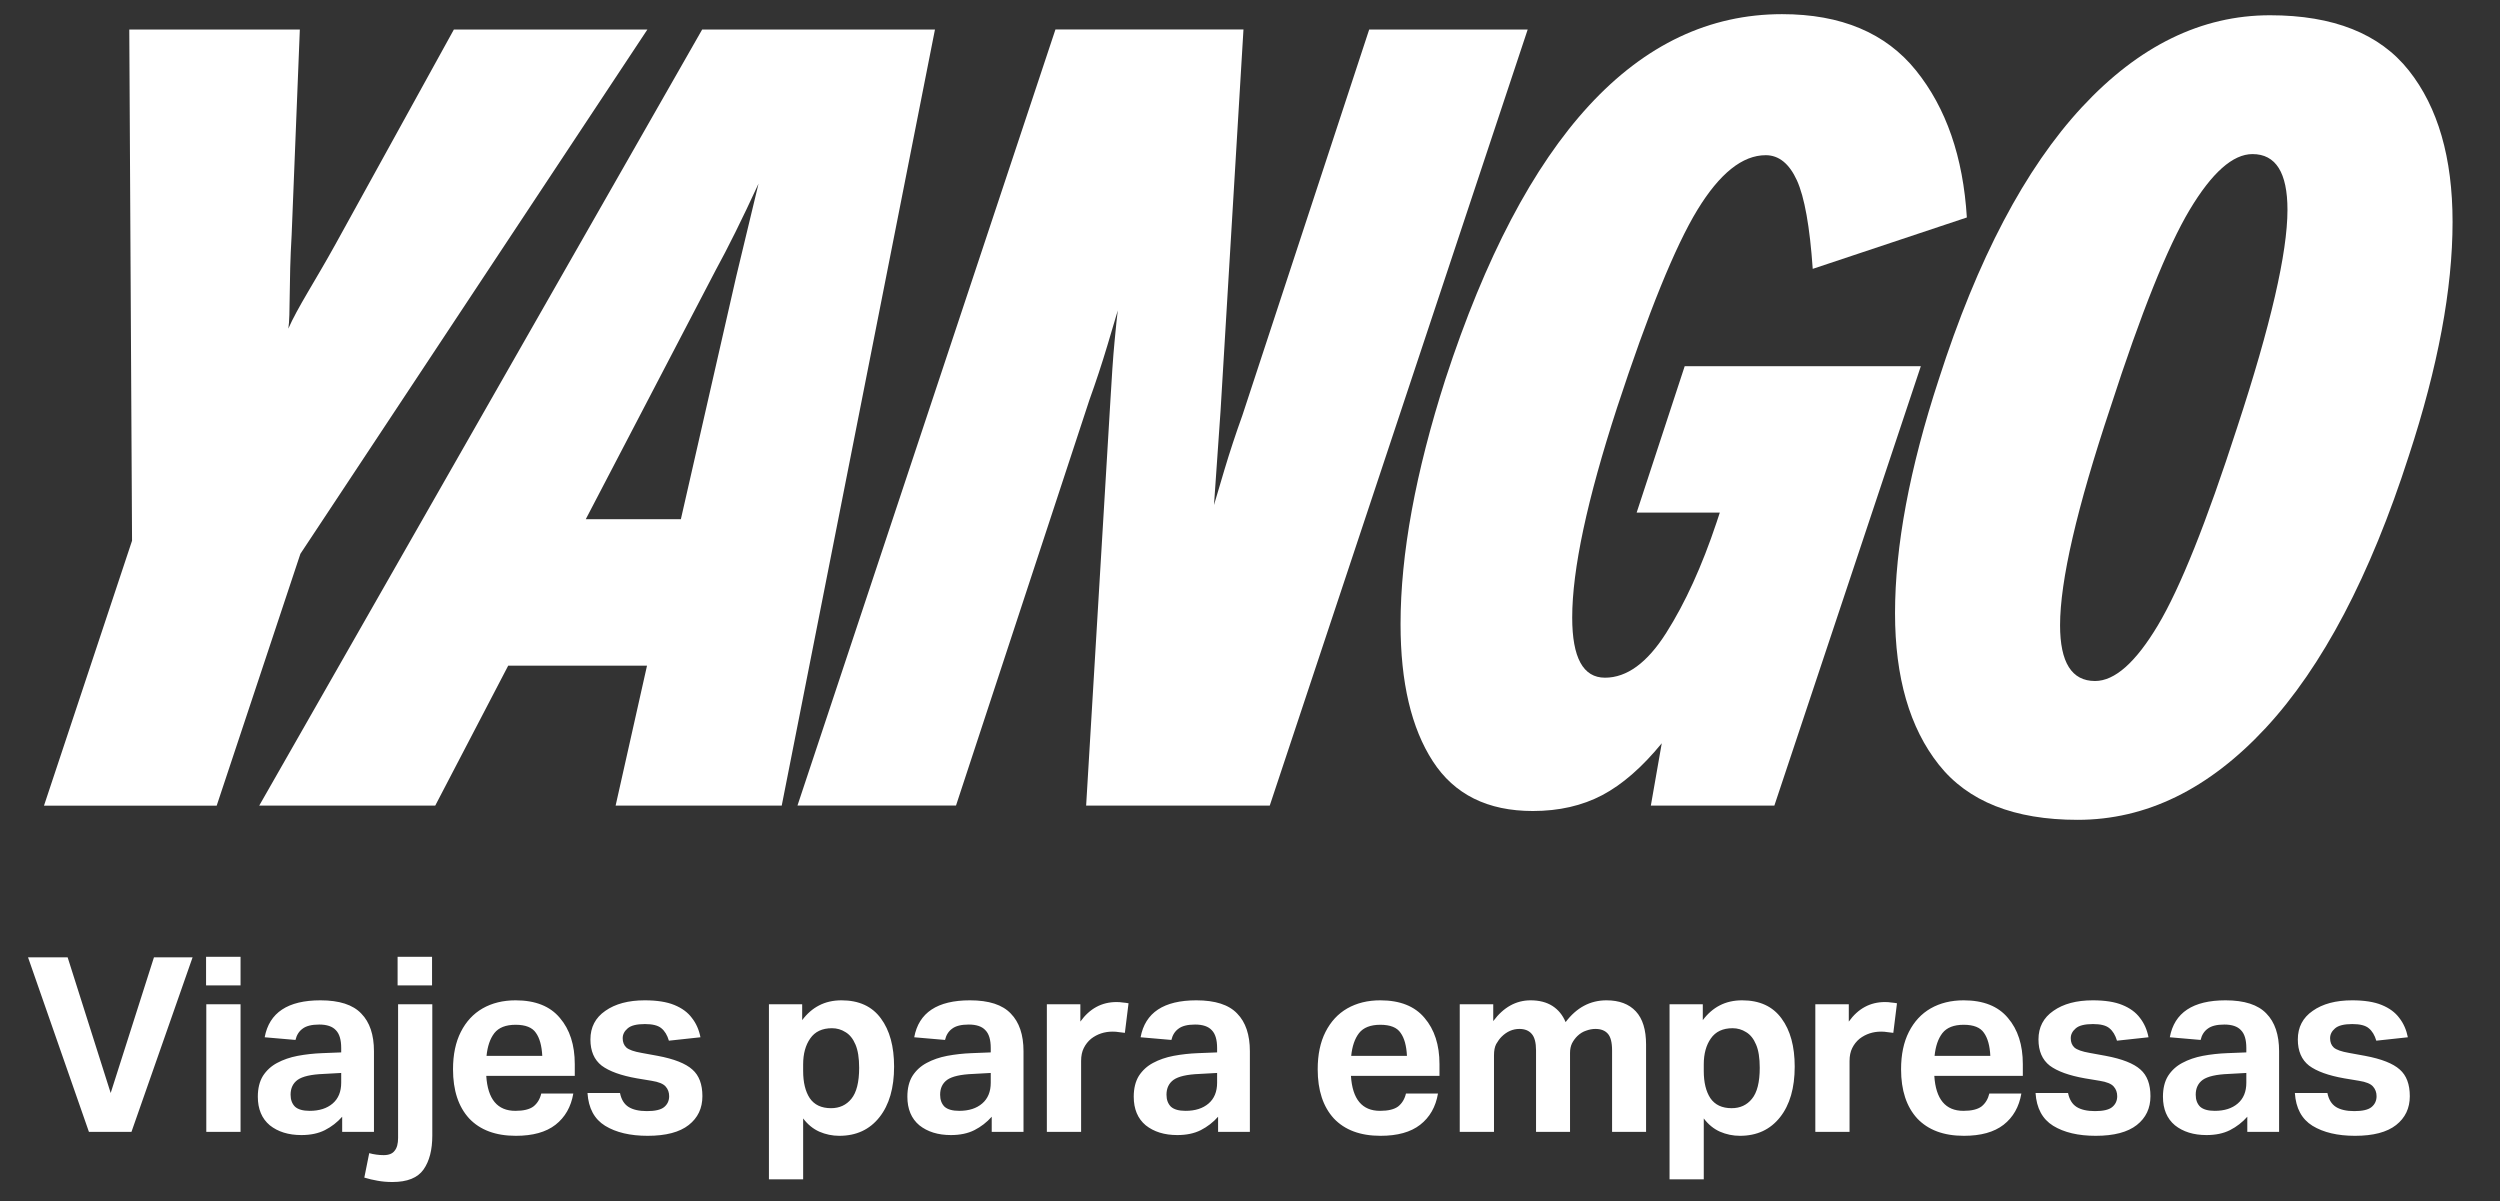
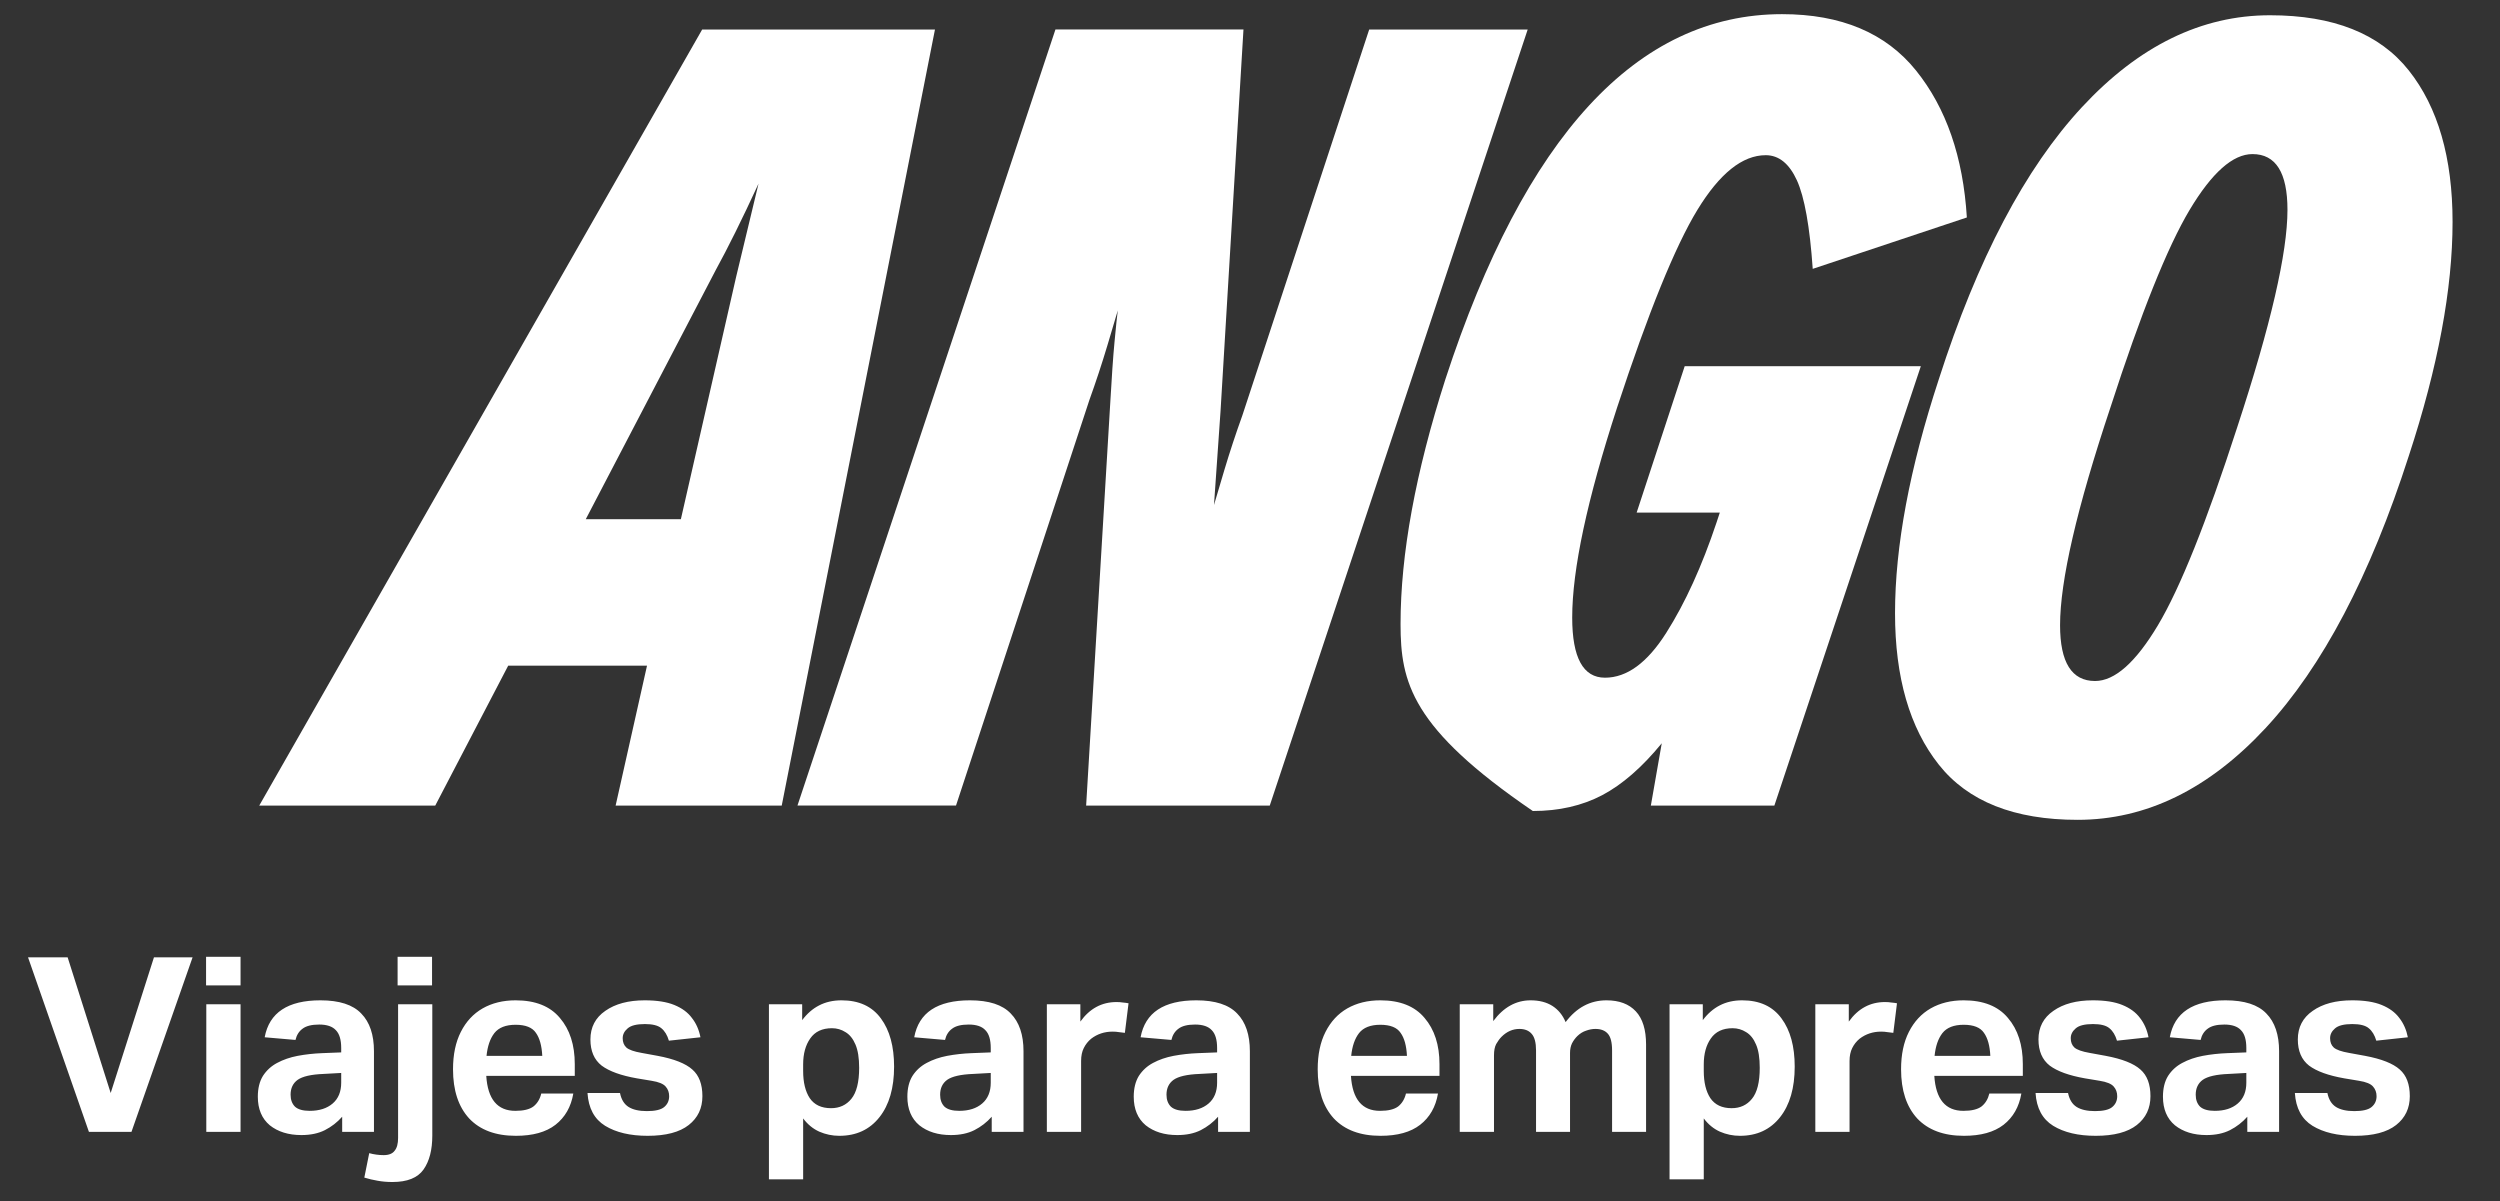
<svg xmlns="http://www.w3.org/2000/svg" width="77" height="37" viewBox="0 0 77 37" fill="none">
  <rect x="0" y="0" width="77" height="37" fill="#333333" stroke="none" />
  <g clip-path="url(#clip0_652_6924)">
    <path d="M37.391 15.554C37.436 15.397 37.542 15.038 37.71 14.477C37.878 13.916 38.063 13.355 38.265 12.794L42.171 0.909H47.053L39.108 24.813H33.453L34.193 12.457C34.239 11.649 34.282 11.004 34.328 10.521C34.373 10.039 34.407 9.718 34.428 9.561C34.382 9.718 34.276 10.076 34.108 10.638C33.94 11.199 33.755 11.76 33.553 12.321L29.445 24.811H24.562L32.508 0.907H38.299L37.593 12.656L37.391 15.554Z" fill="white" />
-     <path d="M50.408 15.79L51.889 11.278H59.162L54.65 24.813H50.846L51.182 22.893C50.576 23.634 49.964 24.166 49.348 24.491C48.73 24.816 48.017 24.979 47.211 24.979C45.818 24.979 44.792 24.469 44.131 23.447C43.469 22.426 43.137 21.017 43.137 19.222C43.137 17.067 43.598 14.553 44.518 11.681C46.965 4.185 50.421 0.436 54.888 0.436C56.705 0.436 58.081 1.014 59.013 2.171C59.944 3.327 60.465 4.837 60.579 6.698L55.832 8.281C55.742 6.979 55.579 6.071 55.345 5.555C55.109 5.039 54.789 4.78 54.385 4.78C53.667 4.78 52.966 5.341 52.28 6.464C51.596 7.586 50.77 9.617 49.805 12.557C48.885 15.386 48.424 17.54 48.424 19.021C48.424 20.257 48.76 20.873 49.434 20.873C50.107 20.873 50.736 20.414 51.32 19.492C51.904 18.572 52.42 17.438 52.87 16.091L52.97 15.788H50.408V15.79Z" fill="white" />
+     <path d="M50.408 15.79L51.889 11.278H59.162L54.65 24.813H50.846L51.182 22.893C50.576 23.634 49.964 24.166 49.348 24.491C48.73 24.816 48.017 24.979 47.211 24.979C43.469 22.426 43.137 21.017 43.137 19.222C43.137 17.067 43.598 14.553 44.518 11.681C46.965 4.185 50.421 0.436 54.888 0.436C56.705 0.436 58.081 1.014 59.013 2.171C59.944 3.327 60.465 4.837 60.579 6.698L55.832 8.281C55.742 6.979 55.579 6.071 55.345 5.555C55.109 5.039 54.789 4.78 54.385 4.78C53.667 4.78 52.966 5.341 52.28 6.464C51.596 7.586 50.77 9.617 49.805 12.557C48.885 15.386 48.424 17.54 48.424 19.021C48.424 20.257 48.76 20.873 49.434 20.873C50.107 20.873 50.736 20.414 51.32 19.492C51.904 18.572 52.42 17.438 52.87 16.091L52.97 15.788H50.408V15.79Z" fill="white" />
    <path d="M59.715 23.551C58.817 22.417 58.367 20.864 58.367 18.887C58.367 16.822 58.817 14.421 59.715 11.683C60.903 7.979 62.375 5.185 64.125 3.299C65.876 1.413 67.805 0.47 69.916 0.47C71.868 0.47 73.294 1.037 74.192 2.171C75.09 3.304 75.539 4.86 75.539 6.834C75.539 8.899 75.09 11.301 74.192 14.039C73.001 17.742 71.531 20.537 69.782 22.423C68.03 24.308 66.101 25.251 63.99 25.251C62.037 25.251 60.612 24.684 59.715 23.551ZM66.464 19.258C67.148 18.113 67.962 16.081 68.905 13.164C69.937 10.022 70.454 7.788 70.454 6.464C70.454 5.319 70.096 4.746 69.377 4.746C68.771 4.746 68.127 5.319 67.441 6.464C66.757 7.609 65.942 9.64 64.999 12.557C63.966 15.654 63.45 17.888 63.45 19.258C63.45 20.403 63.809 20.975 64.527 20.975C65.135 20.975 65.78 20.403 66.464 19.258Z" fill="white" />
    <path d="M7.984 24.813L21.627 0.909H28.797L24.077 24.813H18.961L19.928 20.503H15.652L13.405 24.813H7.984ZM22.675 8.518L23.363 5.655C22.857 6.755 22.416 7.641 22.046 8.316L18.042 15.991H20.971L22.675 8.518Z" fill="white" />
-     <path d="M8.881 10.122C9.152 9.494 9.722 8.629 10.329 7.529L13.979 0.91H19.939L9.252 17.058L6.674 24.814H1.355L4.067 16.654L3.982 0.91H9.235L8.983 7.227C8.893 8.729 8.948 9.695 8.881 10.122Z" fill="white" />
    <path d="M3.409 33.665L4.742 29.485H5.932L4.049 34.862H2.739L0.863 29.485H2.083L3.409 33.665ZM6.354 30.931H7.409V34.862H6.354V30.931ZM6.347 29.47H7.409V30.351H6.347V29.47ZM7.941 33.778C7.941 33.522 7.994 33.308 8.099 33.137C8.21 32.967 8.355 32.834 8.536 32.738C8.722 32.638 8.933 32.565 9.169 32.52C9.41 32.475 9.661 32.447 9.922 32.437L10.509 32.414V32.279C10.509 32.023 10.454 31.84 10.344 31.729C10.238 31.614 10.068 31.556 9.832 31.556C9.601 31.556 9.43 31.599 9.319 31.684C9.209 31.764 9.136 31.88 9.101 32.03L8.152 31.948C8.293 31.189 8.865 30.81 9.869 30.81C10.452 30.81 10.871 30.946 11.127 31.217C11.388 31.483 11.518 31.87 11.518 32.377V34.862H10.539V34.395C10.389 34.566 10.211 34.704 10.005 34.809C9.804 34.91 9.563 34.96 9.282 34.96C8.885 34.96 8.561 34.859 8.31 34.659C8.064 34.453 7.941 34.159 7.941 33.778ZM8.95 33.717C8.95 33.873 8.996 33.996 9.086 34.086C9.181 34.172 9.332 34.214 9.538 34.214C9.834 34.214 10.07 34.139 10.246 33.988C10.421 33.838 10.509 33.624 10.509 33.348V33.047L9.967 33.077C9.585 33.092 9.319 33.153 9.169 33.258C9.023 33.363 8.95 33.517 8.95 33.717ZM12.261 35.05V30.931H13.315V34.975C13.315 35.417 13.225 35.766 13.044 36.022C12.863 36.278 12.544 36.406 12.087 36.406C11.927 36.406 11.776 36.393 11.636 36.368C11.49 36.343 11.352 36.31 11.221 36.27L11.372 35.517C11.442 35.537 11.515 35.552 11.59 35.562C11.661 35.572 11.736 35.578 11.816 35.578C11.977 35.578 12.09 35.532 12.155 35.442C12.226 35.357 12.261 35.226 12.261 35.05ZM12.246 29.47H13.307V30.351H12.246V29.47ZM13.953 32.934C13.953 32.482 14.033 32.098 14.194 31.782C14.354 31.465 14.578 31.224 14.864 31.059C15.155 30.893 15.494 30.81 15.881 30.81C16.488 30.81 16.943 30.991 17.244 31.352C17.55 31.709 17.703 32.184 17.703 32.776V33.137H14.977C15.022 33.855 15.321 34.214 15.873 34.214C16.124 34.214 16.31 34.169 16.43 34.079C16.551 33.983 16.631 33.85 16.671 33.68H17.658C17.588 34.091 17.404 34.413 17.108 34.644C16.817 34.87 16.41 34.983 15.888 34.983C15.266 34.983 14.786 34.804 14.45 34.448C14.118 34.086 13.953 33.582 13.953 32.934ZM16.702 32.52C16.686 32.209 16.621 31.973 16.506 31.812C16.395 31.646 16.187 31.563 15.881 31.563C15.579 31.563 15.361 31.649 15.226 31.82C15.095 31.99 15.015 32.224 14.985 32.52H16.702ZM20.61 33.763C20.61 33.647 20.575 33.549 20.505 33.469C20.434 33.383 20.289 33.323 20.068 33.288L19.616 33.213C19.129 33.127 18.767 32.997 18.531 32.821C18.3 32.64 18.185 32.372 18.185 32.015C18.185 31.639 18.338 31.345 18.644 31.134C18.951 30.918 19.355 30.81 19.857 30.81C20.233 30.81 20.537 30.858 20.768 30.953C21.004 31.049 21.185 31.182 21.31 31.352C21.441 31.518 21.529 31.716 21.574 31.948L20.602 32.053C20.552 31.882 20.474 31.754 20.369 31.669C20.268 31.584 20.1 31.541 19.864 31.541C19.608 31.541 19.43 31.586 19.33 31.676C19.229 31.762 19.179 31.862 19.179 31.978C19.179 32.098 19.217 32.194 19.292 32.264C19.372 32.334 19.528 32.389 19.759 32.429L20.256 32.52C20.763 32.615 21.119 32.756 21.325 32.942C21.531 33.122 21.634 33.396 21.634 33.763C21.634 34.134 21.494 34.43 21.212 34.651C20.931 34.872 20.509 34.983 19.947 34.983C19.41 34.983 18.973 34.88 18.637 34.674C18.305 34.468 18.125 34.132 18.095 33.665H19.096C19.136 33.865 19.224 34.008 19.36 34.094C19.495 34.179 19.684 34.222 19.925 34.222C20.176 34.222 20.351 34.182 20.452 34.101C20.557 34.016 20.61 33.903 20.61 33.763ZM23.683 30.931H24.707V31.42C24.857 31.22 25.03 31.069 25.226 30.968C25.427 30.863 25.658 30.81 25.919 30.81C26.456 30.81 26.861 30.996 27.132 31.368C27.403 31.734 27.538 32.229 27.538 32.851C27.538 33.509 27.388 34.029 27.087 34.41C26.785 34.792 26.374 34.983 25.851 34.983C25.636 34.983 25.43 34.94 25.234 34.855C25.043 34.769 24.877 34.634 24.737 34.448V36.323H23.683V30.931ZM26.462 32.889C26.462 32.588 26.424 32.349 26.349 32.173C26.273 31.993 26.17 31.865 26.04 31.789C25.914 31.709 25.776 31.669 25.625 31.669C25.324 31.669 25.101 31.774 24.955 31.985C24.81 32.191 24.737 32.457 24.737 32.783V32.987C24.737 33.338 24.805 33.617 24.94 33.823C25.081 34.029 25.299 34.132 25.595 34.132C25.857 34.132 26.065 34.036 26.221 33.845C26.381 33.65 26.462 33.331 26.462 32.889ZM27.947 33.778C27.947 33.522 27.999 33.308 28.105 33.137C28.215 32.967 28.361 32.834 28.542 32.738C28.727 32.638 28.938 32.565 29.174 32.52C29.415 32.475 29.666 32.447 29.927 32.437L30.515 32.414V32.279C30.515 32.023 30.46 31.84 30.349 31.729C30.244 31.614 30.073 31.556 29.837 31.556C29.606 31.556 29.435 31.599 29.325 31.684C29.214 31.764 29.142 31.88 29.107 32.03L28.158 31.948C28.298 31.189 28.87 30.81 29.875 30.81C30.457 30.81 30.876 30.946 31.132 31.217C31.393 31.483 31.524 31.87 31.524 32.377V34.862H30.545V34.395C30.394 34.566 30.216 34.704 30.01 34.809C29.809 34.91 29.568 34.96 29.287 34.96C28.891 34.96 28.567 34.859 28.316 34.659C28.07 34.453 27.947 34.159 27.947 33.778ZM28.956 33.717C28.956 33.873 29.001 33.996 29.091 34.086C29.187 34.172 29.337 34.214 29.543 34.214C29.84 34.214 30.076 34.139 30.251 33.988C30.427 33.838 30.515 33.624 30.515 33.348V33.047L29.973 33.077C29.591 33.092 29.325 33.153 29.174 33.258C29.029 33.363 28.956 33.517 28.956 33.717ZM32.243 30.931H33.275V31.465C33.562 31.064 33.933 30.863 34.39 30.863C34.46 30.863 34.526 30.868 34.586 30.878C34.651 30.883 34.709 30.891 34.759 30.901L34.646 31.812C34.581 31.802 34.518 31.794 34.458 31.789C34.403 31.779 34.34 31.774 34.269 31.774C34.018 31.774 33.797 31.847 33.607 31.993C33.511 32.073 33.436 32.168 33.381 32.279C33.325 32.389 33.298 32.522 33.298 32.678V34.862H32.243V30.931ZM34.919 33.778C34.919 33.522 34.972 33.308 35.077 33.137C35.188 32.967 35.333 32.834 35.514 32.738C35.7 32.638 35.911 32.565 36.147 32.52C36.388 32.475 36.639 32.447 36.9 32.437L37.487 32.414V32.279C37.487 32.023 37.432 31.84 37.322 31.729C37.216 31.614 37.045 31.556 36.809 31.556C36.578 31.556 36.408 31.599 36.297 31.684C36.187 31.764 36.114 31.88 36.079 32.03L35.13 31.948C35.271 31.189 35.843 30.81 36.847 30.81C37.429 30.81 37.849 30.946 38.105 31.217C38.366 31.483 38.496 31.87 38.496 32.377V34.862H37.517V34.395C37.367 34.566 37.188 34.704 36.983 34.809C36.782 34.91 36.541 34.96 36.26 34.96C35.863 34.96 35.539 34.859 35.288 34.659C35.042 34.453 34.919 34.159 34.919 33.778ZM35.928 33.717C35.928 33.873 35.974 33.996 36.064 34.086C36.159 34.172 36.31 34.214 36.516 34.214C36.812 34.214 37.048 34.139 37.224 33.988C37.399 33.838 37.487 33.624 37.487 33.348V33.047L36.945 33.077C36.563 33.092 36.297 33.153 36.147 33.258C36.001 33.363 35.928 33.517 35.928 33.717ZM40.585 32.934C40.585 32.482 40.665 32.098 40.826 31.782C40.987 31.465 41.21 31.224 41.496 31.059C41.788 30.893 42.126 30.81 42.513 30.81C43.12 30.81 43.575 30.991 43.876 31.352C44.182 31.709 44.336 32.184 44.336 32.776V33.137H41.609C41.654 33.855 41.953 34.214 42.505 34.214C42.757 34.214 42.942 34.169 43.063 34.079C43.183 33.983 43.264 33.85 43.304 33.68H44.29C44.22 34.091 44.037 34.413 43.74 34.644C43.449 34.87 43.043 34.983 42.52 34.983C41.898 34.983 41.418 34.804 41.082 34.448C40.751 34.086 40.585 33.582 40.585 32.934ZM43.334 32.52C43.319 32.209 43.254 31.973 43.138 31.812C43.028 31.646 42.819 31.563 42.513 31.563C42.212 31.563 41.993 31.649 41.858 31.82C41.727 31.99 41.647 32.224 41.617 32.52H43.334ZM44.96 30.931H45.992V31.45C46.308 31.024 46.693 30.81 47.144 30.81C47.41 30.81 47.634 30.868 47.815 30.983C47.995 31.099 48.131 31.265 48.221 31.481C48.558 31.034 48.977 30.81 49.479 30.81C49.871 30.81 50.172 30.923 50.383 31.149C50.594 31.375 50.699 31.716 50.699 32.173V34.862H49.652V32.354C49.652 32.103 49.607 31.93 49.517 31.834C49.431 31.739 49.306 31.691 49.14 31.691C49.045 31.691 48.949 31.709 48.854 31.744C48.758 31.774 48.668 31.829 48.583 31.91C48.517 31.975 48.462 32.05 48.417 32.136C48.377 32.221 48.357 32.319 48.357 32.429V34.862H47.31V32.354C47.31 32.113 47.265 31.942 47.175 31.842C47.089 31.742 46.964 31.691 46.798 31.691C46.592 31.691 46.409 31.772 46.248 31.932C46.188 31.993 46.133 32.068 46.082 32.158C46.037 32.244 46.015 32.359 46.015 32.505V34.862H44.96V30.931ZM51.422 30.931H52.446V31.42C52.596 31.22 52.77 31.069 52.965 30.968C53.166 30.863 53.397 30.81 53.658 30.81C54.196 30.81 54.6 30.996 54.871 31.368C55.142 31.734 55.277 32.229 55.277 32.851C55.277 33.509 55.127 34.029 54.826 34.41C54.524 34.792 54.113 34.983 53.59 34.983C53.375 34.983 53.169 34.94 52.973 34.855C52.782 34.769 52.616 34.634 52.476 34.448V36.323H51.422V30.931ZM54.2 32.889C54.2 32.588 54.163 32.349 54.087 32.173C54.012 31.993 53.909 31.865 53.779 31.789C53.653 31.709 53.515 31.669 53.364 31.669C53.063 31.669 52.84 31.774 52.694 31.985C52.549 32.191 52.476 32.457 52.476 32.783V32.987C52.476 33.338 52.544 33.617 52.679 33.823C52.82 34.029 53.038 34.132 53.334 34.132C53.596 34.132 53.804 34.036 53.959 33.845C54.12 33.65 54.2 33.331 54.2 32.889ZM55.912 30.931H56.943V31.465C57.23 31.064 57.601 30.863 58.058 30.863C58.128 30.863 58.194 30.868 58.254 30.878C58.319 30.883 58.377 30.891 58.427 30.901L58.314 31.812C58.249 31.802 58.186 31.794 58.126 31.789C58.071 31.779 58.008 31.774 57.938 31.774C57.687 31.774 57.466 31.847 57.275 31.993C57.179 32.073 57.104 32.168 57.049 32.279C56.994 32.389 56.966 32.522 56.966 32.678V34.862H55.912V30.931ZM58.553 32.934C58.553 32.482 58.633 32.098 58.794 31.782C58.955 31.465 59.178 31.224 59.464 31.059C59.755 30.893 60.094 30.81 60.481 30.81C61.088 30.81 61.543 30.991 61.844 31.352C62.15 31.709 62.303 32.184 62.303 32.776V33.137H59.577C59.622 33.855 59.921 34.214 60.473 34.214C60.724 34.214 60.91 34.169 61.031 34.079C61.151 33.983 61.231 33.85 61.272 33.68H62.258C62.188 34.091 62.005 34.413 61.709 34.644C61.417 34.87 61.011 34.983 60.488 34.983C59.866 34.983 59.386 34.804 59.05 34.448C58.719 34.086 58.553 33.582 58.553 32.934ZM61.302 32.52C61.287 32.209 61.221 31.973 61.106 31.812C60.995 31.646 60.787 31.563 60.481 31.563C60.18 31.563 59.961 31.649 59.826 31.82C59.695 31.99 59.615 32.224 59.585 32.52H61.302ZM65.21 33.763C65.21 33.647 65.175 33.549 65.105 33.469C65.034 33.383 64.889 33.323 64.668 33.288L64.216 33.213C63.729 33.127 63.368 32.997 63.132 32.821C62.901 32.64 62.785 32.372 62.785 32.015C62.785 31.639 62.938 31.345 63.245 31.134C63.551 30.918 63.955 30.81 64.457 30.81C64.834 30.81 65.137 30.858 65.368 30.953C65.604 31.049 65.785 31.182 65.911 31.352C66.041 31.518 66.129 31.716 66.174 31.948L65.203 32.053C65.152 31.882 65.075 31.754 64.969 31.669C64.869 31.584 64.701 31.541 64.465 31.541C64.209 31.541 64.03 31.586 63.93 31.676C63.83 31.762 63.779 31.862 63.779 31.978C63.779 32.098 63.817 32.194 63.892 32.264C63.973 32.334 64.128 32.389 64.359 32.429L64.856 32.52C65.363 32.615 65.72 32.756 65.926 32.942C66.132 33.122 66.234 33.396 66.234 33.763C66.234 34.134 66.094 34.43 65.813 34.651C65.531 34.872 65.11 34.983 64.547 34.983C64.01 34.983 63.573 34.88 63.237 34.674C62.906 34.468 62.725 34.132 62.695 33.665H63.696C63.737 33.865 63.824 34.008 63.96 34.094C64.096 34.179 64.284 34.222 64.525 34.222C64.776 34.222 64.952 34.182 65.052 34.101C65.157 34.016 65.21 33.903 65.21 33.763ZM66.619 33.778C66.619 33.522 66.671 33.308 66.777 33.137C66.887 32.967 67.033 32.834 67.214 32.738C67.4 32.638 67.61 32.565 67.846 32.52C68.087 32.475 68.338 32.447 68.6 32.437L69.187 32.414V32.279C69.187 32.023 69.132 31.84 69.021 31.729C68.916 31.614 68.745 31.556 68.509 31.556C68.278 31.556 68.108 31.599 67.997 31.684C67.886 31.764 67.814 31.88 67.779 32.03L66.83 31.948C66.97 31.189 67.543 30.81 68.547 30.81C69.129 30.81 69.548 30.946 69.805 31.217C70.066 31.483 70.196 31.87 70.196 32.377V34.862H69.217V34.395C69.066 34.566 68.888 34.704 68.682 34.809C68.481 34.91 68.24 34.96 67.959 34.96C67.563 34.96 67.239 34.859 66.988 34.659C66.742 34.453 66.619 34.159 66.619 33.778ZM67.628 33.717C67.628 33.873 67.673 33.996 67.763 34.086C67.859 34.172 68.01 34.214 68.215 34.214C68.512 34.214 68.748 34.139 68.923 33.988C69.099 33.838 69.187 33.624 69.187 33.348V33.047L68.645 33.077C68.263 33.092 67.997 33.153 67.846 33.258C67.701 33.363 67.628 33.517 67.628 33.717ZM73.198 33.763C73.198 33.647 73.162 33.549 73.092 33.469C73.022 33.383 72.876 33.323 72.655 33.288L72.204 33.213C71.716 33.127 71.355 32.997 71.119 32.821C70.888 32.64 70.773 32.372 70.773 32.015C70.773 31.639 70.926 31.345 71.232 31.134C71.538 30.918 71.942 30.81 72.445 30.81C72.821 30.81 73.125 30.858 73.356 30.953C73.592 31.049 73.772 31.182 73.898 31.352C74.028 31.518 74.116 31.716 74.162 31.948L73.19 32.053C73.14 31.882 73.062 31.754 72.957 31.669C72.856 31.584 72.688 31.541 72.452 31.541C72.196 31.541 72.018 31.586 71.917 31.676C71.817 31.762 71.767 31.862 71.767 31.978C71.767 32.098 71.804 32.194 71.88 32.264C71.96 32.334 72.116 32.389 72.347 32.429L72.844 32.52C73.351 32.615 73.707 32.756 73.913 32.942C74.119 33.122 74.222 33.396 74.222 33.763C74.222 34.134 74.081 34.43 73.8 34.651C73.519 34.872 73.097 34.983 72.535 34.983C71.998 34.983 71.561 34.88 71.224 34.674C70.893 34.468 70.712 34.132 70.682 33.665H71.684C71.724 33.865 71.812 34.008 71.947 34.094C72.083 34.179 72.271 34.222 72.512 34.222C72.763 34.222 72.939 34.182 73.039 34.101C73.145 34.016 73.198 33.903 73.198 33.763Z" fill="white" />
  </g>
  <defs>
    <clipPath id="clip0_652_6924">
      <rect width="76" height="37" fill="white" transform="translate(0.141 -0.004)" />
    </clipPath>
  </defs>
</svg>